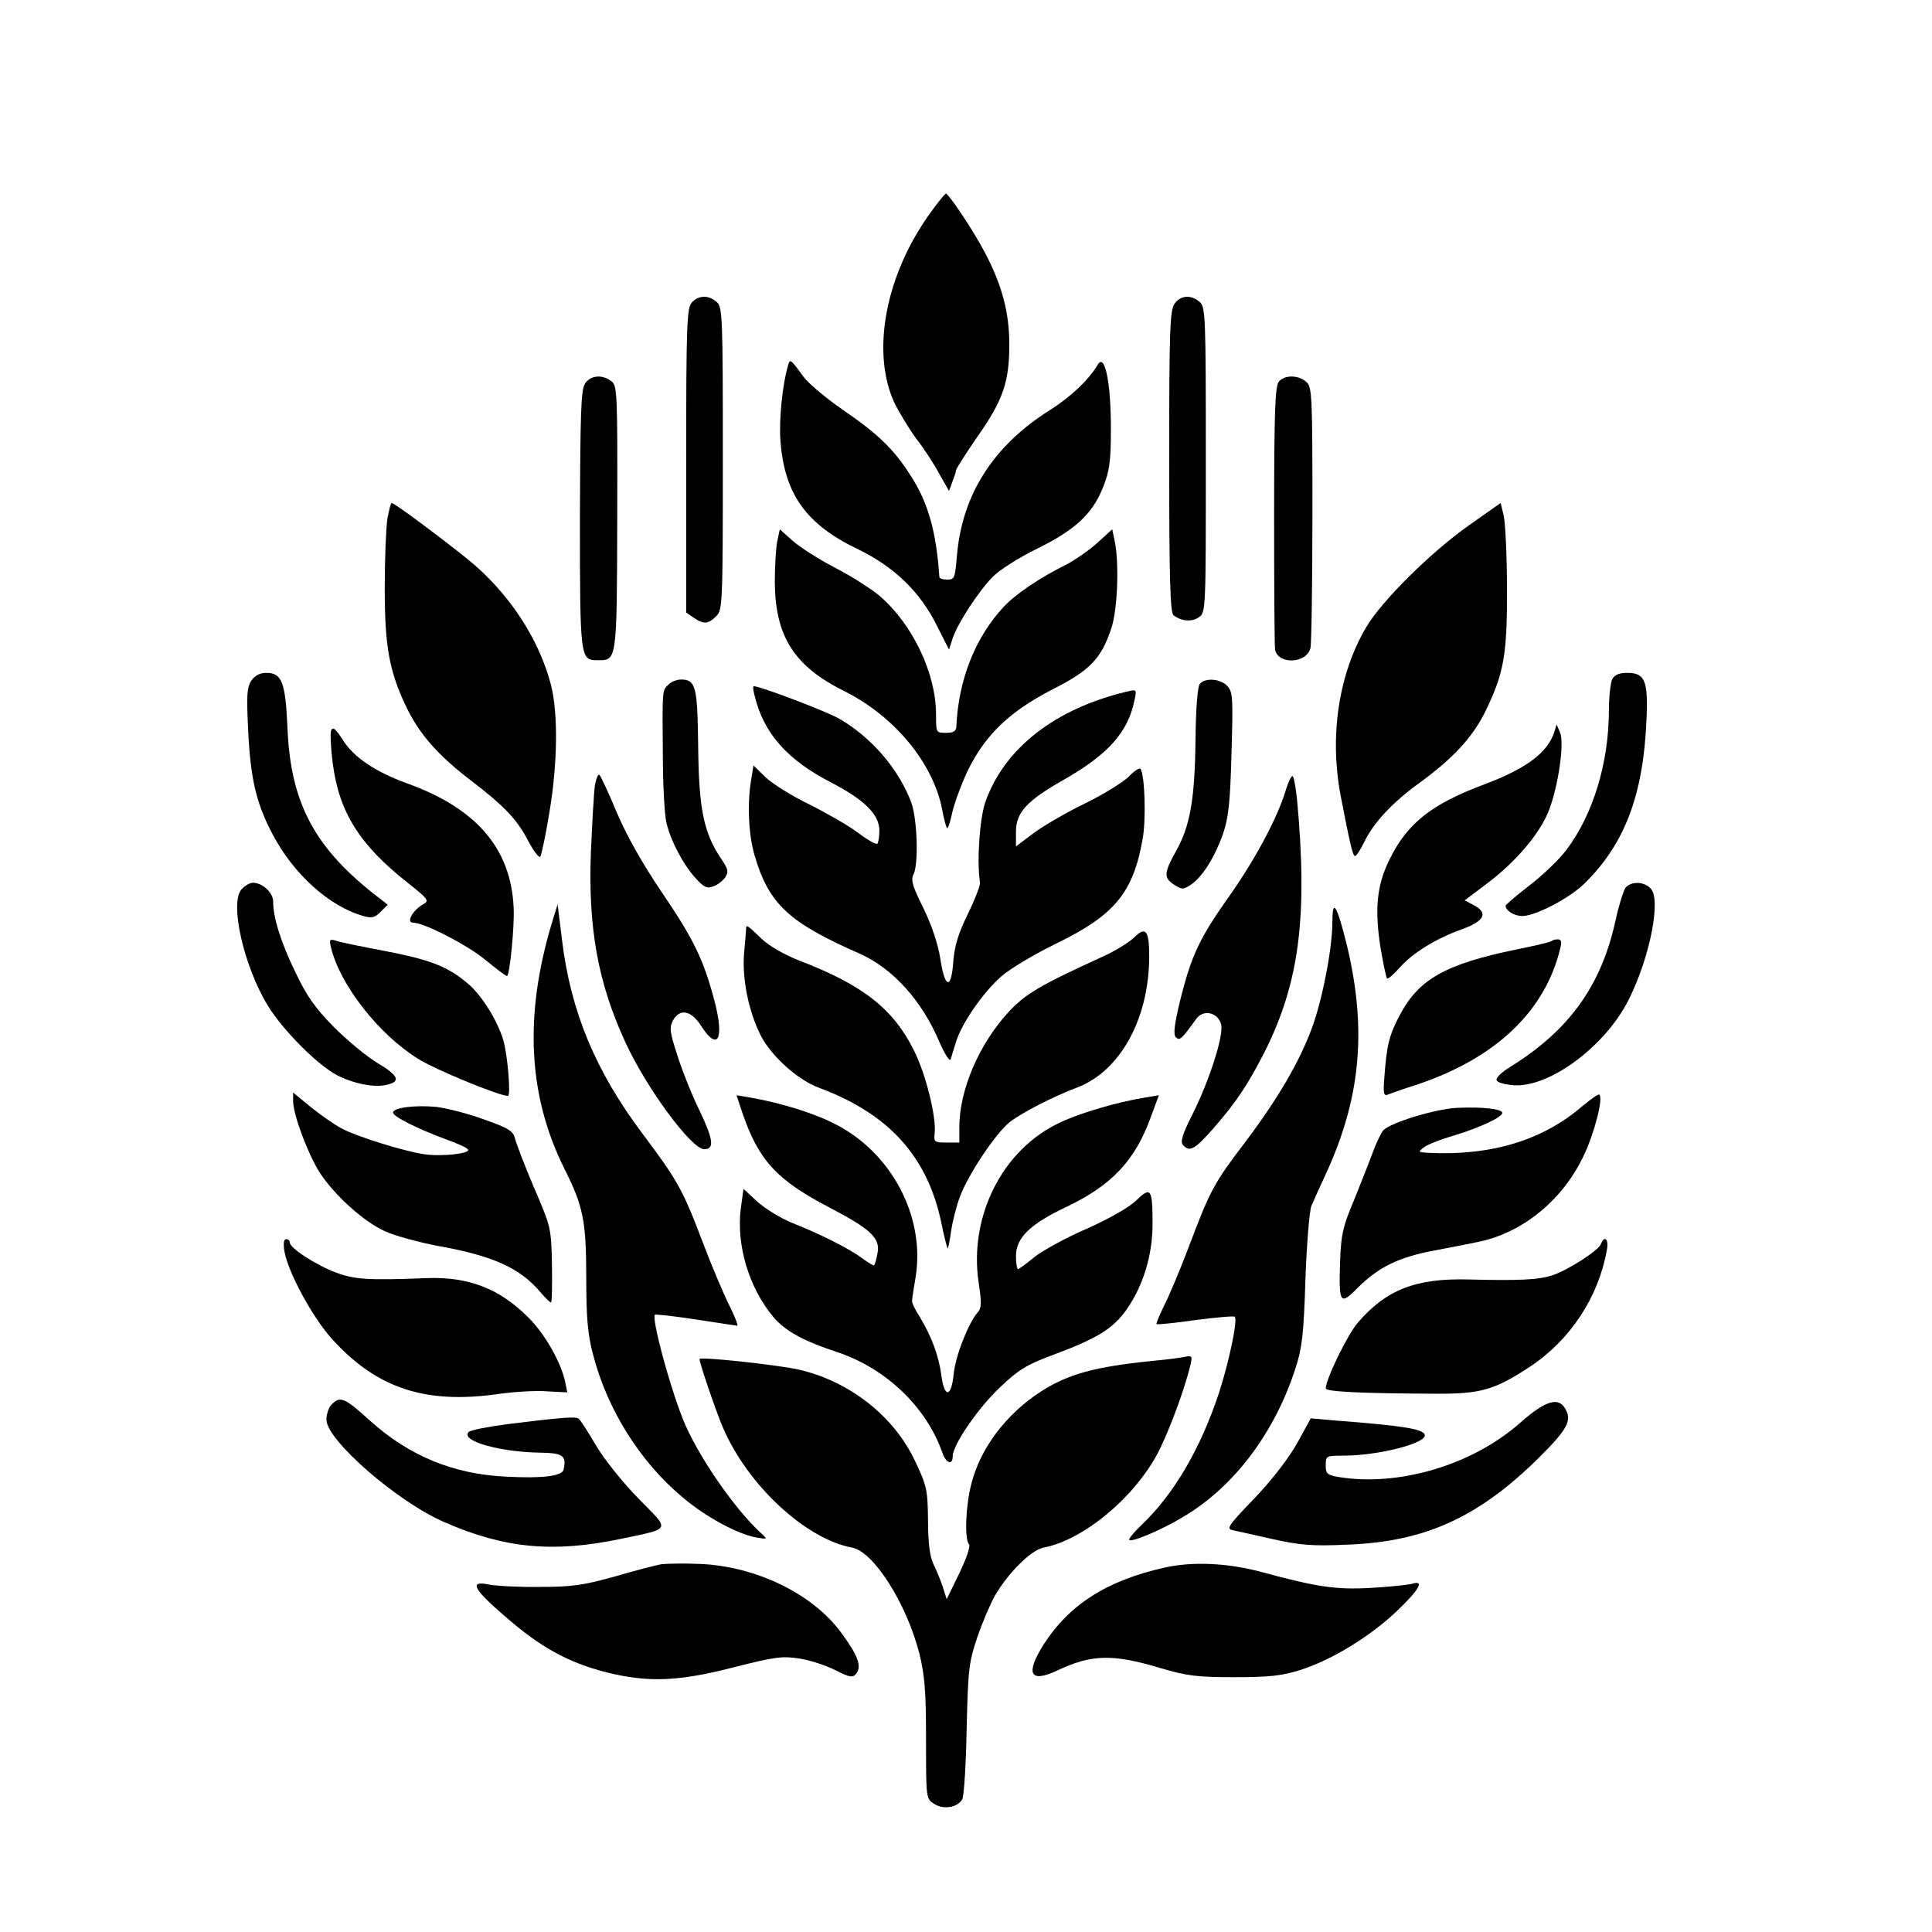
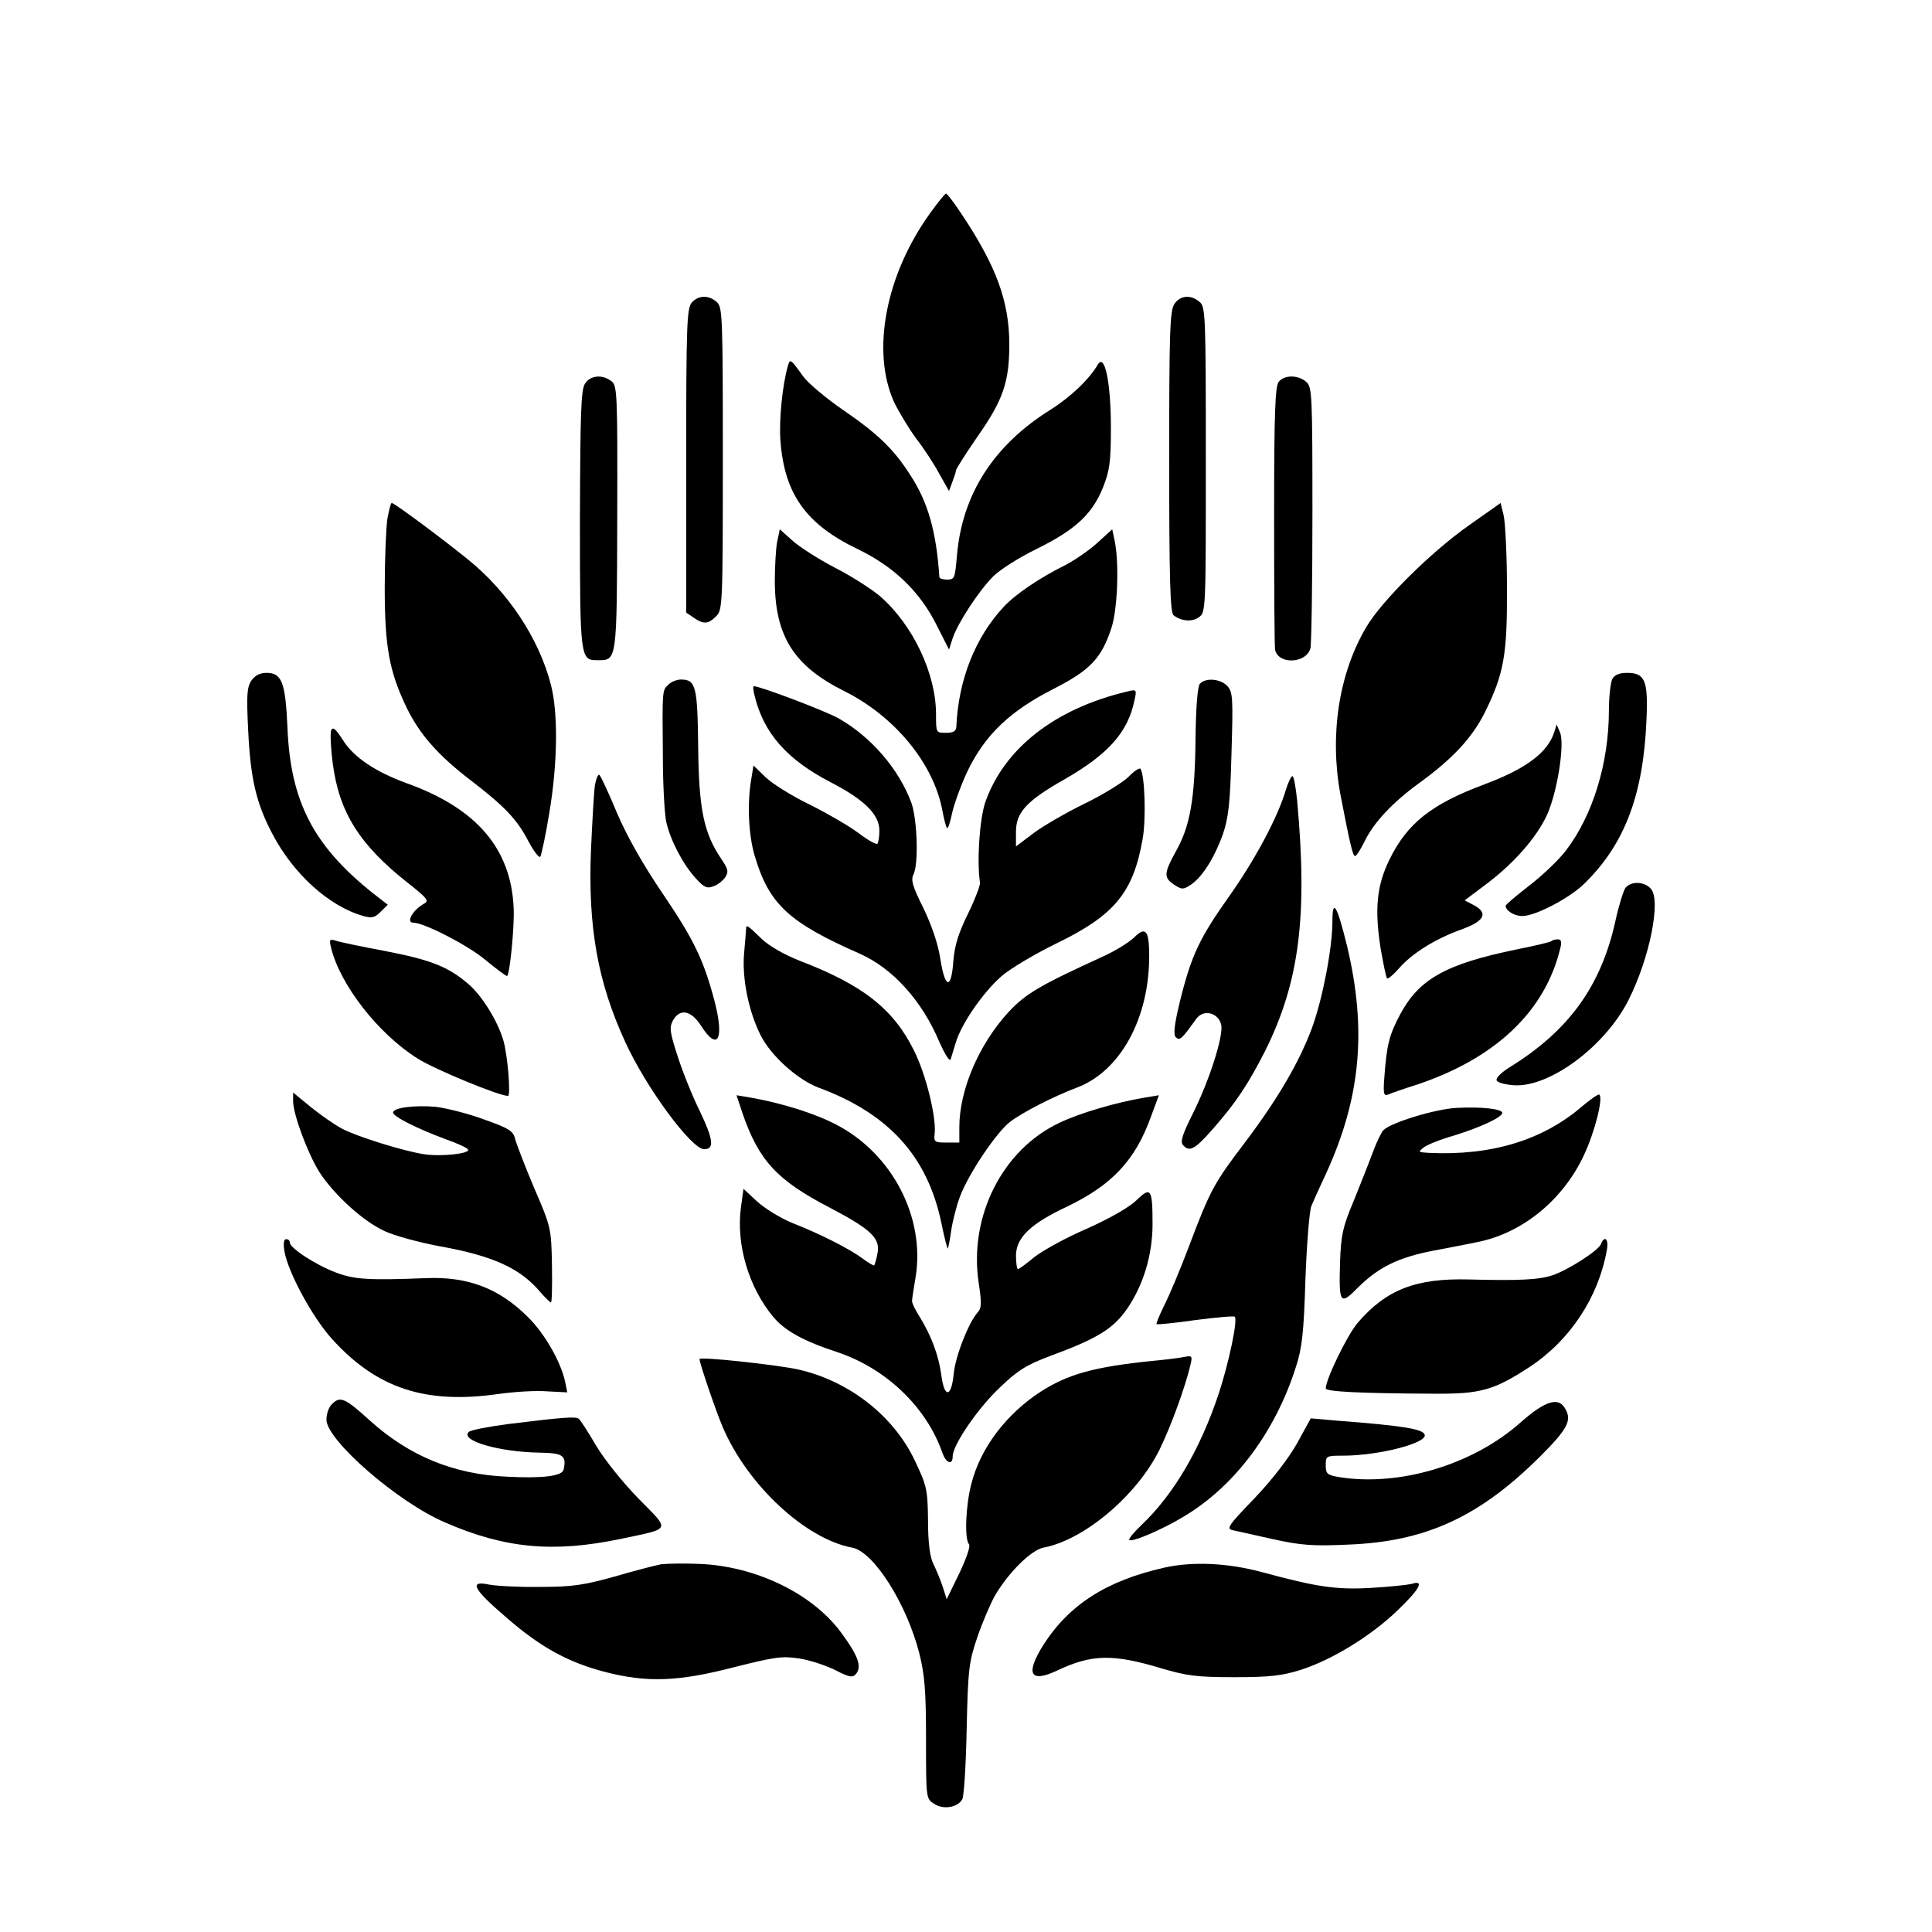
<svg xmlns="http://www.w3.org/2000/svg" version="1.0" width="580pt" height="580pt" viewBox="0 0 580 580" preserveAspectRatio="xMidYMid meet">
  <g transform="translate(0,580) scale(0.1,-0.1)" fill="#000000" stroke="none">
    <path d="M2793 5161 c-134 -185 -178 -415 -109 -568 15 -31 45 -80 66 -109 22 -28 53 -75 69 -105 l30 -53 10 27 c6 16 11 31 11 35 0 4 29 50 65 102 77 110 95 164 95 276 0 129 -39 235 -143 391 -23 35 -44 62 -47 62 -3 0 -24 -26 -47 -58z" />
    <path d="M2077 4892 c-15 -17 -17 -64 -17 -475 l0 -456 22 -15 c30 -21 44 -20 68 4 19 19 20 33 20 473 0 427 -1 455 -18 470 -24 22 -55 21 -75 -1z" />
    <path d="M3526 4888 c-14 -20 -16 -81 -16 -474 0 -349 3 -454 13 -461 23 -18 56 -21 76 -6 21 14 21 21 21 472 0 431 -1 459 -18 474 -26 23 -58 21 -76 -5z" />
    <path d="M2366 4704 c-17 -57 -28 -166 -23 -228 12 -159 77 -250 231 -324 110 -53 188 -128 239 -231 l36 -71 11 34 c15 45 78 142 122 186 19 19 78 57 132 83 115 57 165 104 197 183 20 50 24 77 24 179 0 135 -18 225 -39 191 -26 -45 -82 -98 -144 -137 -170 -107 -263 -253 -279 -435 -6 -69 -7 -74 -29 -74 -13 0 -24 3 -24 8 -9 136 -34 225 -88 307 -50 78 -97 123 -205 197 -49 34 -100 77 -115 97 -39 54 -40 54 -46 35z" />
    <path d="M1756 4648 c-12 -19 -14 -91 -15 -409 0 -418 1 -421 53 -421 58 0 58 -7 59 427 1 378 0 398 -18 411 -28 21 -63 17 -79 -8z" />
    <path d="M3839 4654 c-11 -13 -14 -93 -14 -403 0 -212 1 -393 3 -402 10 -45 94 -41 106 5 3 11 6 192 6 402 0 356 -1 382 -18 397 -24 22 -66 22 -83 1z" />
    <path d="M1163 4243 c-4 -27 -8 -120 -8 -208 0 -178 14 -252 66 -360 39 -80 95 -143 190 -216 102 -78 141 -118 175 -184 16 -30 32 -51 36 -47 3 4 16 63 27 131 25 148 27 299 5 385 -36 139 -128 279 -251 378 -78 63 -219 168 -227 168 -3 0 -8 -21 -13 -47z" />
    <path d="M4410 4223 c-114 -80 -262 -227 -308 -305 -83 -140 -111 -325 -78 -503 28 -145 37 -185 44 -185 4 0 16 19 27 41 28 59 85 120 168 180 100 73 157 135 195 211 57 116 67 172 66 373 0 99 -5 197 -10 218 l-9 37 -95 -67z" />
    <path d="M2333 4173 c-4 -21 -7 -76 -7 -123 2 -161 58 -250 209 -325 152 -76 268 -218 294 -358 5 -26 11 -50 14 -53 3 -3 10 19 16 48 7 29 28 87 48 128 52 105 125 175 254 241 112 57 145 92 175 182 19 56 24 192 11 260 l-8 38 -44 -40 c-24 -22 -66 -51 -94 -66 -79 -39 -153 -89 -188 -127 -85 -91 -136 -219 -142 -360 -1 -13 -9 -18 -31 -18 -30 0 -30 0 -30 56 0 122 -70 269 -168 354 -26 22 -87 61 -136 86 -48 25 -106 62 -127 81 l-38 34 -8 -38z" />
-     <path d="M754 3756 c-13 -21 -14 -45 -9 -148 7 -146 24 -219 73 -312 63 -120 170 -217 273 -246 25 -7 34 -5 51 12 l22 22 -45 35 c-178 142 -247 275 -256 496 -6 137 -17 165 -63 165 -20 0 -35 -8 -46 -24z" />
+     <path d="M754 3756 c-13 -21 -14 -45 -9 -148 7 -146 24 -219 73 -312 63 -120 170 -217 273 -246 25 -7 34 -5 51 12 l22 22 -45 35 c-178 142 -247 275 -256 496 -6 137 -17 165 -63 165 -20 0 -35 -8 -46 -24" />
    <path d="M4840 3761 c-5 -11 -10 -53 -10 -94 0 -157 -48 -314 -128 -419 -20 -27 -70 -75 -109 -105 -40 -31 -73 -59 -73 -62 0 -15 26 -31 50 -31 39 0 141 53 186 97 122 119 178 268 187 495 5 115 -5 138 -58 138 -24 0 -38 -6 -45 -19z" />
    <path d="M2006 3744 c-18 -17 -18 -13 -16 -218 0 -81 5 -168 10 -193 13 -57 51 -129 89 -170 24 -27 34 -31 52 -24 13 4 29 17 36 27 11 17 9 25 -12 56 -52 77 -67 148 -69 335 -2 183 -7 203 -52 203 -12 0 -30 -7 -38 -16z" />
    <path d="M3602 3747 c-7 -8 -12 -74 -13 -168 -2 -178 -16 -259 -59 -335 -36 -65 -37 -79 -5 -100 23 -15 27 -15 50 0 34 23 70 79 96 151 17 50 22 92 26 243 5 166 4 184 -12 202 -21 23 -67 26 -83 7z" />
    <path d="M2265 3713 c27 -114 98 -194 230 -262 100 -52 145 -96 145 -145 0 -18 -3 -35 -6 -39 -4 -3 -29 11 -58 33 -28 21 -94 59 -146 85 -52 25 -111 62 -131 81 l-37 36 -7 -43 c-12 -71 -8 -164 10 -226 43 -147 102 -202 316 -296 99 -44 187 -141 239 -265 17 -38 31 -60 34 -52 2 8 10 32 16 52 17 56 81 148 135 196 27 24 103 69 171 102 170 83 226 151 254 310 11 58 7 191 -6 212 -3 4 -20 -7 -37 -25 -18 -17 -78 -54 -132 -80 -55 -27 -124 -67 -152 -88 l-53 -40 0 44 c0 58 32 93 145 157 133 76 192 143 211 239 7 31 6 32 -22 25 -216 -51 -369 -170 -426 -332 -17 -50 -26 -176 -16 -242 1 -8 -15 -50 -36 -93 -28 -57 -40 -94 -44 -142 -6 -87 -25 -84 -39 6 -7 46 -26 101 -51 153 -32 64 -38 84 -30 100 16 30 12 165 -6 216 -37 100 -119 196 -216 252 -37 22 -238 98 -257 98 -3 0 -2 -12 2 -27z" />
    <path d="M994 3607 c-3 -9 -1 -54 5 -99 19 -147 81 -245 226 -359 58 -46 64 -53 48 -62 -33 -18 -56 -57 -32 -57 32 0 162 -67 214 -110 33 -27 63 -50 67 -50 8 0 23 149 20 205 -8 178 -112 299 -322 374 -93 34 -159 78 -191 130 -22 34 -30 40 -35 28z" />
    <path d="M4666 3602 c-20 -61 -83 -109 -208 -156 -161 -60 -233 -117 -287 -227 -38 -78 -45 -148 -26 -268 8 -45 16 -85 19 -88 3 -3 19 11 36 30 40 46 110 89 188 117 69 25 81 49 36 73 l-27 14 69 52 c87 66 159 151 185 221 28 75 46 201 32 232 l-10 23 -7 -23z" />
    <path d="M1786 3443 c-3 -21 -8 -110 -12 -198 -9 -230 21 -395 103 -573 63 -138 199 -322 237 -322 31 0 28 28 -13 114 -23 46 -53 122 -67 166 -23 71 -25 85 -14 106 21 38 55 31 85 -16 50 -78 70 -40 40 75 -32 121 -61 183 -154 320 -62 91 -110 177 -139 245 -24 58 -48 109 -52 113 -4 5 -10 -9 -14 -30z" />
    <path d="M3860 3428 c-24 -81 -90 -205 -168 -316 -91 -128 -115 -179 -149 -315 -18 -74 -21 -103 -13 -111 12 -11 17 -6 61 55 21 30 66 20 75 -17 8 -32 -35 -168 -87 -271 -29 -58 -36 -80 -28 -90 20 -23 36 -14 92 50 70 80 105 134 155 232 103 207 128 404 96 753 -4 39 -10 72 -14 72 -4 0 -13 -19 -20 -42z" />
-     <path d="M725 3130 c-36 -40 6 -229 79 -349 46 -75 151 -180 210 -210 53 -26 112 -37 150 -27 40 10 31 28 -31 65 -32 19 -91 68 -131 108 -57 58 -82 94 -116 166 -44 91 -66 163 -66 211 0 26 -32 56 -61 56 -9 0 -24 -9 -34 -20z" />
    <path d="M4880 3135 c-6 -8 -20 -52 -30 -98 -43 -197 -140 -331 -318 -441 -24 -15 -42 -32 -39 -39 2 -7 25 -13 52 -15 107 -7 274 117 344 256 64 127 99 303 66 335 -20 21 -58 22 -75 2z" />
-     <path d="M1657 3030 c-84 -279 -72 -520 38 -740 56 -111 65 -157 65 -325 0 -119 4 -169 20 -230 42 -164 140 -322 268 -429 70 -60 167 -112 224 -122 32 -5 33 -5 13 13 -81 74 -193 237 -235 343 -42 106 -94 302 -84 313 3 2 57 -4 122 -14 64 -10 120 -18 125 -19 4 0 -7 28 -24 62 -17 34 -54 121 -81 193 -58 153 -75 183 -178 320 -142 189 -217 368 -243 585 l-13 105 -17 -55z" />
    <path d="M4000 3034 c0 -79 -29 -231 -61 -319 -38 -103 -103 -214 -201 -344 -93 -122 -105 -144 -168 -311 -26 -69 -60 -150 -75 -179 -14 -29 -25 -55 -23 -56 2 -2 54 3 116 12 63 8 116 13 119 10 9 -10 -17 -135 -48 -230 -56 -168 -135 -303 -233 -396 -20 -19 -36 -38 -36 -43 0 -12 98 29 165 70 152 91 273 253 335 447 19 58 24 103 29 265 4 107 12 206 18 220 6 14 25 57 43 95 105 228 124 433 64 685 -30 122 -44 146 -44 74z" />
    <path d="M2240 3013 c0 -5 -3 -37 -6 -73 -7 -76 13 -176 50 -249 31 -61 110 -132 173 -156 211 -78 327 -206 369 -406 8 -40 17 -75 19 -77 1 -2 6 21 10 50 4 29 16 77 27 106 26 69 109 192 150 224 38 29 132 77 201 103 130 49 217 207 217 395 0 78 -11 90 -46 55 -16 -15 -58 -41 -94 -57 -188 -86 -231 -111 -283 -167 -88 -96 -147 -233 -147 -345 l0 -46 -39 0 c-36 0 -38 2 -35 28 5 49 -26 176 -62 248 -62 125 -153 197 -344 270 -45 18 -90 43 -114 66 -41 40 -46 43 -46 31z" />
    <path d="M994 2954 c28 -112 142 -258 260 -332 50 -32 244 -112 271 -112 9 0 -1 123 -14 167 -17 58 -64 134 -105 169 -61 52 -111 72 -250 99 -70 13 -137 27 -148 31 -19 6 -20 3 -14 -22z" />
    <path d="M4658 2975 c-2 -3 -49 -14 -104 -25 -214 -44 -294 -89 -351 -196 -33 -62 -40 -92 -47 -187 -4 -50 -2 -58 11 -53 9 4 49 18 90 31 234 79 382 220 427 408 5 19 3 27 -7 27 -8 0 -16 -2 -19 -5z" />
    <path d="M880 2493 c1 -41 44 -156 79 -212 45 -69 132 -148 196 -177 30 -14 104 -34 163 -45 162 -29 244 -66 305 -139 14 -16 28 -30 31 -30 3 0 4 51 3 113 -2 110 -3 114 -54 232 -28 66 -53 132 -57 147 -5 22 -18 31 -92 57 -48 18 -113 34 -144 38 -63 6 -130 -2 -130 -17 0 -12 74 -49 158 -80 34 -12 65 -26 67 -31 8 -12 -80 -22 -132 -14 -60 9 -196 51 -245 76 -21 11 -62 39 -93 64 l-55 45 0 -27z" />
    <path d="M4750 2479 c-118 -102 -273 -149 -460 -140 -33 2 -34 2 -15 17 11 8 51 24 90 35 78 24 145 55 145 68 0 12 -63 19 -137 15 -63 -3 -198 -44 -220 -67 -6 -6 -21 -37 -32 -67 -11 -30 -37 -95 -57 -145 -33 -78 -38 -102 -41 -182 -4 -129 0 -133 55 -77 61 60 120 89 223 109 46 9 106 20 133 26 135 26 258 126 321 261 33 70 59 174 46 182 -3 2 -26 -14 -51 -35z" />
    <path d="M2229 2458 c49 -142 103 -201 263 -284 124 -65 152 -92 142 -138 -3 -17 -8 -33 -10 -35 -1 -1 -18 8 -36 22 -38 28 -126 73 -213 107 -33 14 -79 42 -102 63 l-41 38 -8 -58 c-14 -111 24 -238 97 -326 35 -42 91 -73 192 -106 147 -49 268 -165 316 -302 11 -32 31 -39 31 -11 0 34 76 145 142 207 54 52 81 68 150 94 141 52 189 81 231 141 49 71 77 162 77 255 0 107 -5 114 -49 71 -22 -21 -80 -54 -149 -85 -63 -27 -133 -66 -157 -85 -24 -20 -46 -36 -49 -36 -3 0 -6 18 -6 40 0 54 43 96 154 148 135 65 204 139 251 269 l24 65 -42 -7 c-85 -14 -194 -46 -255 -75 -172 -80 -274 -281 -244 -481 9 -60 9 -76 -3 -89 -27 -30 -67 -131 -72 -185 -7 -71 -28 -73 -37 -4 -8 60 -30 118 -64 174 -14 22 -25 44 -24 50 0 5 5 38 11 73 28 179 -71 368 -237 455 -64 34 -167 66 -259 82 l-42 7 18 -54z" />
    <path d="M854 2043 c11 -63 84 -198 143 -263 134 -148 280 -196 498 -165 50 7 116 11 149 8 l59 -3 -6 30 c-12 59 -61 146 -112 196 -86 86 -180 122 -305 117 -175 -7 -217 -4 -272 17 -59 22 -138 73 -138 90 0 6 -5 10 -11 10 -7 0 -9 -13 -5 -37z" />
    <path d="M4806 2065 c-7 -19 -100 -79 -147 -94 -40 -13 -99 -16 -251 -12 -158 4 -247 -31 -332 -130 -31 -36 -96 -170 -96 -197 0 -10 105 -15 325 -16 139 -1 180 10 288 81 121 80 206 209 231 351 6 32 -7 45 -18 17z" />
    <path d="M2100 1720 c0 -12 50 -159 70 -205 74 -173 248 -335 388 -361 65 -12 164 -169 202 -318 16 -65 20 -112 20 -257 0 -177 0 -179 24 -194 28 -19 72 -11 85 14 5 9 11 104 13 211 4 180 7 201 32 275 15 44 39 100 53 125 41 70 109 137 146 144 122 23 281 157 349 296 33 68 75 182 92 253 6 27 5 28 -21 23 -15 -3 -55 -8 -88 -11 -180 -18 -258 -40 -341 -93 -103 -67 -181 -169 -208 -277 -17 -65 -21 -165 -7 -181 5 -5 -7 -41 -29 -87 l-38 -78 -12 38 c-7 21 -20 52 -28 68 -10 20 -16 62 -16 130 -1 94 -4 105 -39 179 -64 136 -199 241 -352 275 -64 14 -295 39 -295 31z" />
    <path d="M996 1584 c-9 -8 -16 -29 -16 -46 0 -61 213 -247 355 -308 181 -79 326 -92 528 -50 155 33 150 23 54 121 -48 49 -103 118 -128 160 -24 41 -47 77 -52 80 -10 7 -48 4 -211 -16 -60 -8 -113 -18 -119 -24 -26 -26 91 -60 214 -62 70 -1 80 -9 71 -51 -4 -19 -62 -27 -172 -21 -158 7 -291 62 -408 167 -77 70 -91 76 -116 50z" />
    <path d="M4564 1529 c-143 -127 -365 -193 -546 -163 -34 6 -38 10 -38 35 0 28 1 29 52 29 107 0 254 38 245 63 -5 17 -66 27 -262 42 l-80 7 -40 -73 c-25 -45 -74 -109 -128 -166 -81 -84 -87 -93 -65 -97 13 -3 67 -15 121 -27 82 -18 118 -21 225 -16 232 9 393 83 575 264 82 82 96 108 77 142 -20 39 -60 27 -136 -40z" />
    <path d="M1985 1104 c-16 -3 -79 -19 -140 -37 -94 -26 -127 -31 -225 -31 -63 -1 -132 3 -152 7 -61 13 -48 -13 50 -97 104 -91 188 -137 301 -166 126 -32 219 -28 385 15 123 31 144 34 196 26 32 -5 80 -21 108 -35 43 -22 52 -23 62 -11 18 22 6 55 -45 124 -86 117 -256 199 -424 206 -47 2 -99 1 -116 -1z" />
    <path d="M3496 1094 c-173 -39 -285 -110 -363 -231 -56 -89 -41 -117 43 -77 102 48 166 49 309 6 78 -23 107 -27 220 -27 106 0 143 4 200 22 94 30 211 102 290 178 68 65 82 93 43 80 -13 -3 -68 -9 -123 -12 -104 -6 -163 3 -325 47 -103 28 -209 33 -294 14z" />
  </g>
</svg>